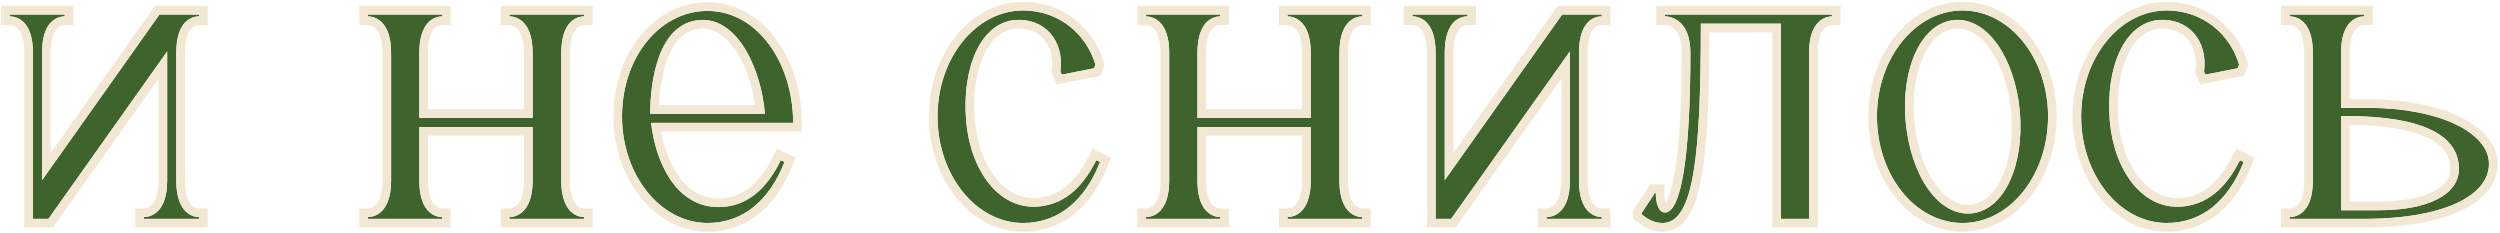
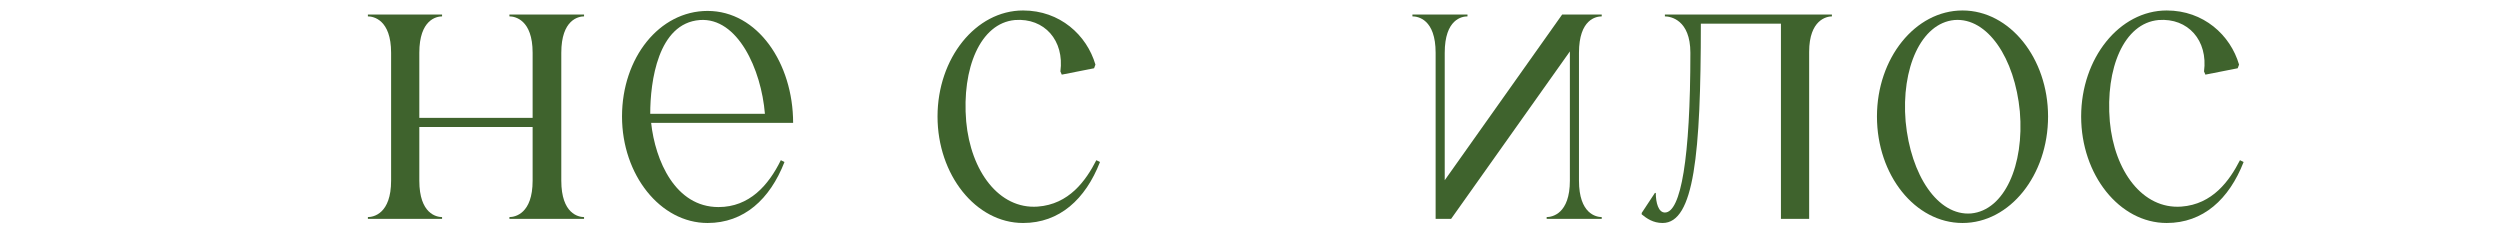
<svg xmlns="http://www.w3.org/2000/svg" width="868" height="81" viewBox="0 0 868 81" fill="none">
-   <path d="M16.805 76H11.433V18.33C11.433 6.638 5.271 5.69 3.375 5.69V5.058H22.493V5.69C20.597 5.69 14.593 6.638 14.593 18.33V62.57L55.357 5.058H69.103V5.69C67.207 5.69 61.203 6.638 61.203 18.33V62.728C61.203 74.262 67.207 75.368 69.103 75.368V76H49.985V75.368C51.881 75.368 58.043 74.262 58.043 62.728V17.856L16.805 76Z" fill="#3F632D" />
  <path d="M145.586 62.728C145.586 74.262 151.59 75.368 153.486 75.368V76H127.732V75.368C129.628 75.368 135.79 74.262 135.79 62.728V18.33C135.79 6.796 129.628 5.69 127.732 5.69V5.058H153.486V5.69C151.59 5.69 145.586 6.796 145.586 18.33V40.924H184.928V18.33C184.928 6.796 178.766 5.69 176.87 5.69V5.058H202.782V5.69C200.886 5.69 194.882 6.796 194.882 18.33V62.728C194.882 74.262 200.886 75.368 202.782 75.368V76H176.87V75.368C178.766 75.368 184.928 74.262 184.928 62.728V44.084H145.586V62.728Z" fill="#3F632D" />
  <path d="M272.37 56.25C267.314 69.206 258.308 77.422 245.668 77.422C229.236 77.422 215.964 60.674 215.964 40.45C215.964 20.068 228.92 3.794 245.668 3.794C263.048 3.794 275.372 21.964 275.372 42.662H226.076C227.498 55.776 234.45 71.892 249.46 71.892C260.204 71.892 266.84 64.308 271.106 55.618L272.37 56.25ZM242.982 6.954C228.446 8.06 225.76 28.284 225.76 39.502H265.576C264.312 24.018 256.096 6.006 242.982 6.954Z" fill="#3F632D" />
  <path d="M355.213 77.422C338.781 77.422 325.509 60.674 325.509 40.45C325.509 20.226 338.781 3.636 355.213 3.636C368.011 3.636 377.333 12.168 380.335 22.438L379.861 23.702L368.643 25.914L368.169 24.808C369.591 14.064 362.639 6.164 352.369 6.954C340.361 8.06 333.883 23.702 335.463 42.188C337.043 59.41 346.839 72.682 360.269 71.734C371.171 70.944 377.017 62.728 380.651 55.618L381.915 56.25C376.859 69.206 367.853 77.422 355.213 77.422Z" fill="#3F632D" />
-   <path d="M415.748 62.728C415.748 74.262 421.752 75.368 423.648 75.368V76H397.894V75.368C399.79 75.368 405.952 74.262 405.952 62.728V18.33C405.952 6.796 399.79 5.69 397.894 5.69V5.058H423.648V5.69C421.752 5.69 415.748 6.796 415.748 18.33V40.924H455.09V18.33C455.09 6.796 448.928 5.69 447.032 5.69V5.058H472.944V5.69C471.048 5.69 465.044 6.796 465.044 18.33V62.728C465.044 74.262 471.048 75.368 472.944 75.368V76H447.032V75.368C448.928 75.368 455.09 74.262 455.09 62.728V44.084H415.748V62.728Z" fill="#3F632D" />
  <path d="M503.821 76H498.449V18.33C498.449 6.638 492.287 5.69 490.391 5.69V5.058H509.509V5.69C507.613 5.69 501.609 6.638 501.609 18.33V62.57L542.373 5.058H556.12V5.69C554.224 5.69 548.219 6.638 548.219 18.33V62.728C548.219 74.262 554.224 75.368 556.12 75.368V76H537.001V75.368C538.897 75.368 545.06 74.262 545.06 62.728V17.856L503.821 76Z" fill="#3F632D" />
  <path d="M586.9 18.33C586.9 6.796 579.948 5.69 578.052 5.69V5.058H636.038V5.69C634.3 5.69 628.138 6.796 628.138 18.014V76H618.342V8.218H590.534C590.534 53.564 588.164 77.422 577.262 77.422C573.944 77.422 571.732 75.842 569.994 74.42V73.946L574.576 66.994H574.892C574.892 70.47 575.84 73.788 578.052 73.788C583.582 73.788 586.9 54.986 586.9 18.33Z" fill="#3F632D" />
  <path d="M681.384 3.636C697.816 3.636 711.088 20.226 711.088 40.45C711.088 60.832 697.816 77.422 681.384 77.422C664.952 77.422 651.68 60.832 651.68 40.45C651.68 20.226 664.952 3.636 681.384 3.636ZM684.386 74.104C695.92 72.998 702.872 57.356 701.292 38.712C699.554 20.226 690.074 6.006 678.54 6.954C667.006 8.06 660.054 23.702 661.634 42.188C663.372 60.832 672.852 75.052 684.386 74.104Z" fill="#3F632D" />
  <path d="M752.28 77.422C735.848 77.422 722.576 60.674 722.576 40.45C722.576 20.226 735.848 3.636 752.28 3.636C765.078 3.636 774.4 12.168 777.402 22.438L776.928 23.702L765.71 25.914L765.236 24.808C766.658 14.064 759.706 6.164 749.436 6.954C737.428 8.06 730.95 23.702 732.53 42.188C734.11 59.41 743.906 72.682 757.336 71.734C768.238 70.944 774.084 62.728 777.718 55.618L778.982 56.25C773.926 69.206 764.92 77.422 752.28 77.422Z" fill="#3F632D" />
-   <path d="M864.165 56.882C864.165 68.258 847.733 76 820.873 76H794.961V75.368C796.857 75.368 803.019 74.42 803.019 62.728V18.33C803.019 6.638 796.857 5.69 794.961 5.69V5.058H820.873V5.69C818.977 5.69 812.815 6.638 812.815 18.33V37.448H822.137C846.785 37.448 864.165 45.98 864.165 56.882ZM853.737 58.62C853.737 47.244 841.571 40.292 814.553 40.292H812.815V72.998H825.771C843.309 72.998 853.737 67.468 853.737 58.62Z" fill="#3F632D" />
-   <path d="M212.964 40.45C212.964 19.048 226.691 0.794 245.668 0.794C255.504 0.794 263.759 5.959 269.453 13.687C275.129 21.39 278.372 31.749 278.372 42.662V45.662H229.539C230.479 50.909 232.324 56.279 235.166 60.526C238.565 65.608 243.219 68.892 249.46 68.892L249.46 71.892C234.45 71.892 227.498 55.776 226.076 42.662H275.372C275.372 22.287 263.43 4.362 246.479 3.807L245.668 3.794C228.92 3.794 215.964 20.068 215.964 40.45L215.974 41.395C216.373 60.879 229.08 76.906 244.9 77.409L245.668 77.422C258.308 77.422 267.314 69.206 272.37 56.25L271.106 55.618C266.84 64.308 260.204 71.892 249.46 71.892L249.46 68.892C258.463 68.892 264.32 62.634 268.413 54.296L269.745 51.583L276.16 54.791L275.165 57.341C269.827 71.019 259.947 80.422 245.668 80.422C226.989 80.422 212.964 61.672 212.964 40.45ZM355.213 0.636C369.479 0.636 379.877 10.182 383.214 21.596L383.494 22.556L382.082 26.321L366.842 29.327L365.086 25.231L365.194 24.414C365.809 19.772 364.592 16.018 362.405 13.542C360.241 11.092 356.89 9.621 352.622 9.943C348.052 10.373 344.189 13.555 341.546 19.306C338.894 25.076 337.694 33.06 338.452 41.933C339.203 50.083 341.883 57.097 345.755 61.889C349.59 66.634 354.503 69.131 360.052 68.741C369.273 68.073 374.436 61.185 377.979 54.252L379.333 51.605L385.704 54.791L384.709 57.341C379.371 71.019 369.492 80.422 355.213 80.422C336.534 80.422 322.509 61.672 322.509 40.45C322.509 19.211 336.548 0.636 355.213 0.636ZM711.088 40.45C711.088 20.226 697.816 3.636 681.384 3.636C664.952 3.636 651.68 20.226 651.68 40.45L651.689 41.402C652.089 61.03 664.796 76.91 680.616 77.409L681.384 77.422C697.559 77.422 710.672 61.346 711.078 41.402L711.088 40.45ZM752.28 0.636C766.546 0.636 776.945 10.182 780.281 21.596L780.562 22.556L779.149 26.321L763.909 29.327L762.154 25.231L762.262 24.414C762.876 19.772 761.66 16.018 759.473 13.542C757.308 11.092 753.958 9.621 749.689 9.943C745.119 10.373 741.257 13.555 738.613 19.306C735.961 25.076 734.761 33.06 735.52 41.933C736.27 50.083 738.951 57.097 742.822 61.889C746.657 66.634 751.571 69.131 757.119 68.741C766.341 68.073 771.503 61.185 775.047 54.252L776.4 51.605L782.772 54.79L781.777 57.341C776.439 71.019 766.56 80.422 752.28 80.422C733.601 80.422 719.576 61.672 719.576 40.45C719.576 19.211 733.616 0.636 752.28 0.636ZM678.54 6.954C690.074 6.006 699.554 20.226 701.292 38.712C702.872 57.356 695.92 72.998 684.386 74.104C672.852 75.052 663.372 60.832 661.634 42.188C660.054 23.702 667.006 8.06 678.54 6.954ZM628.138 18.014C628.138 6.796 634.3 5.69 636.038 5.69V5.058H578.052V5.69C579.948 5.69 586.9 6.796 586.9 18.33L586.891 21.714C586.691 56.142 583.409 73.788 578.052 73.788L577.849 73.778C575.782 73.581 574.892 70.361 574.892 66.994H574.576L569.994 73.946V74.42C571.678 75.797 573.806 77.323 576.954 77.417L577.262 77.422C588.164 77.422 590.534 53.564 590.534 8.218H618.342V76H628.138V18.014ZM850.737 58.62C850.737 56.342 850.138 54.38 848.949 52.667C847.743 50.929 845.82 49.293 842.952 47.881C837.33 45.113 828.479 43.403 815.815 43.297V69.998H825.771C834.29 69.998 840.744 68.645 844.95 66.464C849.068 64.329 850.737 61.61 850.737 58.62ZM691.133 17.267C687.462 12.031 683.124 9.6 678.817 9.94C674.49 10.359 670.606 13.526 667.886 19.327C665.176 25.105 663.869 33.081 664.621 41.915C665.454 50.846 668.132 58.529 671.796 63.774C675.466 69.028 679.803 71.456 684.108 71.115C688.434 70.697 692.318 67.534 695.039 61.714C697.748 55.919 699.056 47.906 698.305 38.992C697.472 30.141 694.798 22.494 691.133 17.267ZM61.203 18.33C61.203 6.638 67.207 5.69 69.103 5.69V5.058H55.357L14.593 62.57V18.33C14.593 6.638 20.597 5.69 22.493 5.69V5.058H3.375V5.69C5.271 5.69 11.433 6.638 11.433 18.33V76H16.805L58.043 17.856V62.728C58.043 74.262 51.881 75.368 49.985 75.368V76H69.103V75.368C67.236 75.368 61.389 74.295 61.207 63.261L61.203 62.728V18.33ZM548.219 18.33C548.219 6.638 554.224 5.69 556.12 5.69V5.058H542.373L501.609 62.57V18.33C501.609 6.638 507.613 5.69 509.509 5.69V5.058H490.391V5.69C492.287 5.69 498.449 6.638 498.449 18.33V76H503.821L545.06 17.856V62.728L545.055 63.261C544.868 74.295 538.868 75.368 537.001 75.368V76H556.12V75.368C554.253 75.368 548.406 74.295 548.224 63.261L548.219 62.728V18.33ZM145.586 18.33C145.586 6.796 151.59 5.69 153.486 5.69V5.058H127.732V5.69C129.628 5.69 135.79 6.796 135.79 18.33V62.728C135.79 74.262 129.628 75.368 127.732 75.368V76H153.486V75.368C151.59 75.368 145.586 74.262 145.586 62.728V44.084H184.928V62.728C184.928 74.262 178.766 75.368 176.87 75.368V76H202.782V75.368C200.886 75.368 194.882 74.262 194.882 62.728V18.33C194.882 6.796 200.886 5.69 202.782 5.69V5.058H176.87V5.69C178.766 5.69 184.928 6.796 184.928 18.33V40.924H145.586V18.33ZM415.748 18.33C415.748 6.796 421.752 5.69 423.648 5.69V5.058H397.894V5.69C399.79 5.69 405.952 6.796 405.952 18.33V62.728C405.952 74.262 399.79 75.368 397.894 75.368V76H423.648V75.368C421.781 75.368 415.934 74.296 415.752 63.261L415.748 62.728V44.084H455.09V62.728L455.085 63.261C454.898 74.296 448.898 75.368 447.032 75.368V76H472.944V75.368C471.077 75.368 465.23 74.296 465.048 63.261L465.044 62.728V18.33C465.044 6.796 471.048 5.69 472.944 5.69V5.058H447.032V5.69C448.928 5.69 455.09 6.796 455.09 18.33V40.924H415.748V18.33ZM242.982 6.954C256.096 6.006 264.312 24.018 265.576 39.502H225.76C225.76 28.284 228.446 8.06 242.982 6.954ZM812.815 18.33C812.815 6.638 818.977 5.69 820.873 5.69V5.058H794.961V5.69C796.857 5.69 803.019 6.638 803.019 18.33V62.728L803.015 63.268C802.828 74.449 796.828 75.368 794.961 75.368V76H820.873L822.125 75.994C847.828 75.761 863.657 68.322 864.153 57.412L864.165 56.882C864.165 46.15 847.324 37.715 823.287 37.454L822.137 37.448L822.138 34.447C834.764 34.447 845.737 36.627 853.672 40.362C861.449 44.023 867.165 49.656 867.165 56.882C867.165 64.292 861.764 69.871 853.822 73.442C845.826 77.039 834.534 79 820.873 79H791.961V72.368H794.961C795.465 72.368 796.609 72.238 797.629 71.264C798.62 70.317 800.02 68.068 800.02 62.727V18.33C800.02 12.989 798.62 10.741 797.629 9.794C796.609 8.819 795.465 8.689 794.961 8.689H791.961V2.058H823.873V8.689H820.873C820.369 8.689 819.226 8.82 818.206 9.794C817.215 10.741 815.815 12.989 815.815 18.33V34.447H822.138L822.137 37.448H812.815V18.33ZM256.161 18.627C252.566 12.727 248.12 9.591 243.201 9.945C237.64 10.372 234.036 14.373 231.727 20.495C229.822 25.545 229.04 31.509 228.826 36.502H262.218C261.297 30.115 259.203 23.619 256.161 18.627ZM853.729 59.032C853.409 67.639 843.035 72.998 825.771 72.998H812.815V40.292H814.553C841.571 40.292 853.737 47.244 853.737 58.62L853.729 59.032ZM325.519 41.395C325.918 60.879 338.624 76.905 354.444 77.409L355.213 77.422C367.655 77.422 376.576 69.46 381.675 56.853L381.915 56.25L380.651 55.618C377.017 62.728 371.171 70.944 360.269 71.734C346.839 72.682 337.043 59.41 335.463 42.188C333.883 23.702 340.361 8.06 352.369 6.954C362.639 6.164 369.591 14.064 368.169 24.808L368.643 25.914L379.861 23.702L380.335 22.438C377.379 12.328 368.3 3.902 355.81 3.642L355.213 3.636C338.781 3.636 325.509 20.226 325.509 40.45L325.519 41.395ZM714.088 40.45C714.088 61.839 700.055 80.422 681.384 80.422C662.712 80.422 648.68 61.839 648.68 40.45C648.68 19.211 662.719 0.636 681.384 0.636C700.048 0.636 714.088 19.211 714.088 40.45ZM722.586 41.395C722.985 60.879 735.692 76.906 751.513 77.409L752.28 77.422C764.723 77.422 773.644 69.46 778.742 56.853L778.982 56.25L777.718 55.618C774.084 62.728 768.238 70.944 757.336 71.734C743.906 72.682 734.11 59.41 732.53 42.188C730.95 23.702 737.428 8.06 749.436 6.954C759.706 6.164 766.658 14.064 765.236 24.808L765.71 25.914L776.928 23.702L777.402 22.438C774.447 12.328 765.368 3.903 752.878 3.642L752.28 3.636C735.848 3.636 722.576 20.226 722.576 40.45L722.586 41.395ZM64.203 62.727C64.203 67.995 65.567 70.266 66.551 71.239C67.556 72.233 68.665 72.368 69.103 72.368H72.103V79H46.985V72.368H49.985C50.433 72.368 51.594 72.227 52.64 71.216C53.651 70.238 55.043 67.974 55.043 62.727V27.27L18.355 79H8.433V18.33C8.433 12.989 7.033 10.741 6.042 9.794C5.022 8.82 3.879 8.689 3.375 8.689H0.375V2.058H25.493V8.689H22.493C21.998 8.689 20.907 8.814 19.929 9.771C18.965 10.713 17.593 12.968 17.593 18.33V53.149L53.807 2.058H72.103V8.689H69.103C68.607 8.69 67.517 8.815 66.539 9.771C65.575 10.713 64.203 12.968 64.203 18.33V62.727ZM197.882 62.727C197.882 67.995 199.247 70.267 200.23 71.239C201.236 72.233 202.345 72.368 202.782 72.368H205.782V79H173.87V72.368H176.87C177.317 72.368 178.479 72.227 179.525 71.216C180.537 70.238 181.928 67.974 181.928 62.727V47.084H148.586V62.727C148.586 67.996 149.951 70.267 150.935 71.239C151.94 72.233 153.049 72.368 153.486 72.368H156.486V79H124.732V72.368H127.732C128.18 72.368 129.341 72.227 130.387 71.216C131.398 70.238 132.79 67.974 132.79 62.727V18.33C132.79 13.084 131.398 10.819 130.387 9.842C129.341 8.831 128.18 8.69 127.732 8.689H124.732V2.058H156.486V8.689H153.486C153.049 8.689 151.94 8.825 150.935 9.818C149.951 10.791 148.586 13.062 148.586 18.33V37.924H181.928V18.33C181.928 13.084 180.537 10.819 179.525 9.842C178.479 8.83 177.317 8.689 176.87 8.689H173.87V2.058H205.782V8.689H202.782C202.345 8.689 201.236 8.825 200.23 9.818C199.247 10.791 197.882 13.062 197.882 18.33V62.727ZM468.044 62.727C468.044 67.995 469.408 70.266 470.392 71.239C471.397 72.233 472.506 72.368 472.943 72.368H475.943V79H444.031V72.368H447.031C447.478 72.368 448.64 72.227 449.687 71.216C450.698 70.238 452.09 67.974 452.09 62.727V47.084H418.748V62.727C418.748 67.995 420.112 70.266 421.096 71.239C422.101 72.233 423.21 72.368 423.647 72.368H426.647V79H394.894V72.368H397.894C398.341 72.368 399.503 72.227 400.549 71.216C401.56 70.238 402.951 67.974 402.951 62.727V18.33C402.951 13.084 401.56 10.819 400.549 9.842C399.503 8.83 398.341 8.689 397.894 8.689H394.894V2.058H426.647V8.689H423.647C423.21 8.689 422.101 8.825 421.096 9.818C420.112 10.791 418.748 13.062 418.748 18.33V37.924H452.09V18.33C452.09 13.084 450.698 10.819 449.687 9.842C448.64 8.83 447.478 8.689 447.031 8.689H444.031V2.058H475.943V8.689H472.943C472.506 8.69 471.397 8.825 470.392 9.818C469.408 10.791 468.044 13.063 468.044 18.33V62.727ZM551.22 62.727C551.22 67.995 552.584 70.266 553.567 71.239C554.572 72.233 555.682 72.368 556.119 72.368H559.119V79H534.002V72.368H537.002C537.449 72.368 538.61 72.227 539.656 71.216C540.668 70.238 542.06 67.974 542.06 62.727V27.27L505.372 79H495.449V18.33C495.449 12.989 494.05 10.741 493.059 9.794C492.039 8.82 490.896 8.689 490.392 8.689H487.392V2.058H512.51V8.689H509.51C509.015 8.689 507.924 8.814 506.945 9.771C505.981 10.713 504.609 12.968 504.609 18.33V53.149L540.822 2.058H559.119V8.689H556.119C555.624 8.69 554.534 8.815 553.556 9.771C552.592 10.713 551.22 12.968 551.22 18.33V62.727ZM631.138 79H615.342V11.218H593.528C593.477 32.424 592.857 48.94 590.944 60.321C589.948 66.25 588.556 71.092 586.512 74.522C584.397 78.069 581.357 80.422 577.262 80.422C572.865 80.422 569.962 78.27 568.094 76.741L566.994 75.842V73.046L572.96 63.994H577.892V66.994C577.892 68.358 578.066 69.516 578.325 70.297C578.519 70.025 578.764 69.618 579.048 69.01C579.963 67.046 580.843 63.869 581.589 59.319C583.07 50.278 583.9 36.605 583.9 18.33C583.9 13.193 582.377 10.957 581.218 9.948C579.962 8.855 578.544 8.689 578.052 8.689H575.052V2.058H639.038V8.689H636.038C635.692 8.689 634.55 8.819 633.508 9.814C632.515 10.763 631.138 12.951 631.138 18.014V79Z" fill="#F1E7D2" />
</svg>